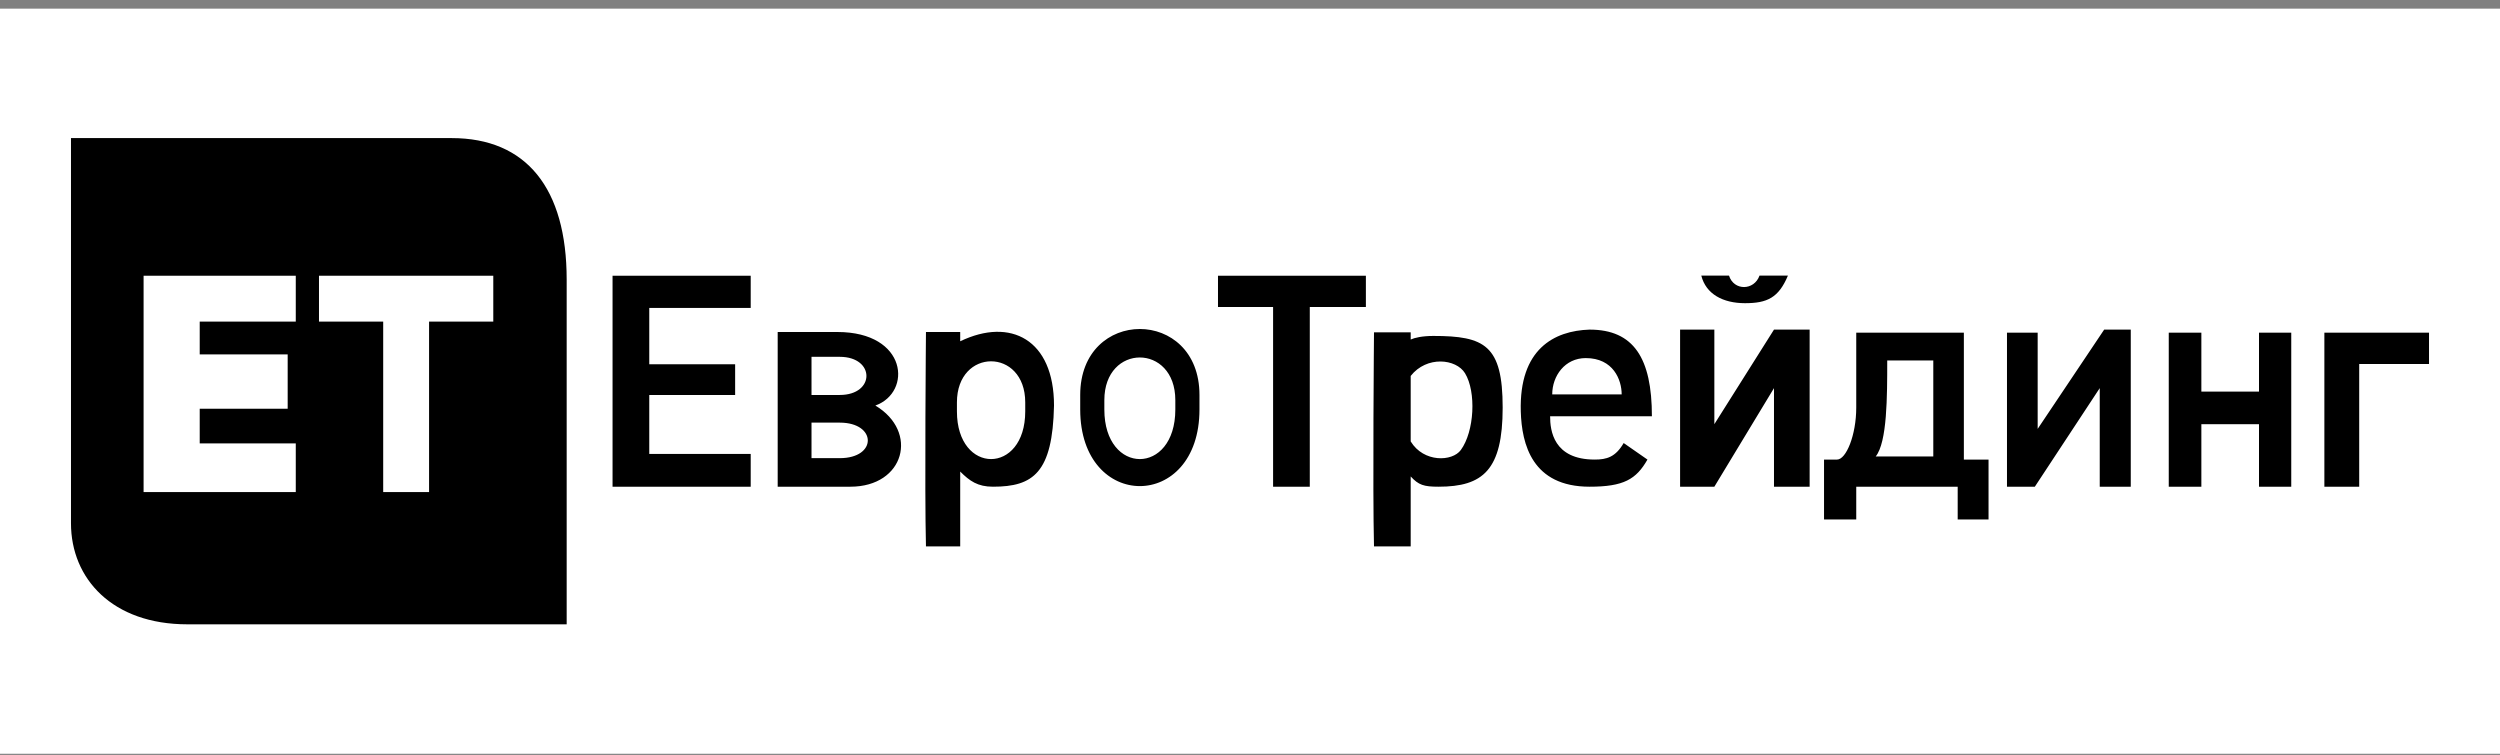
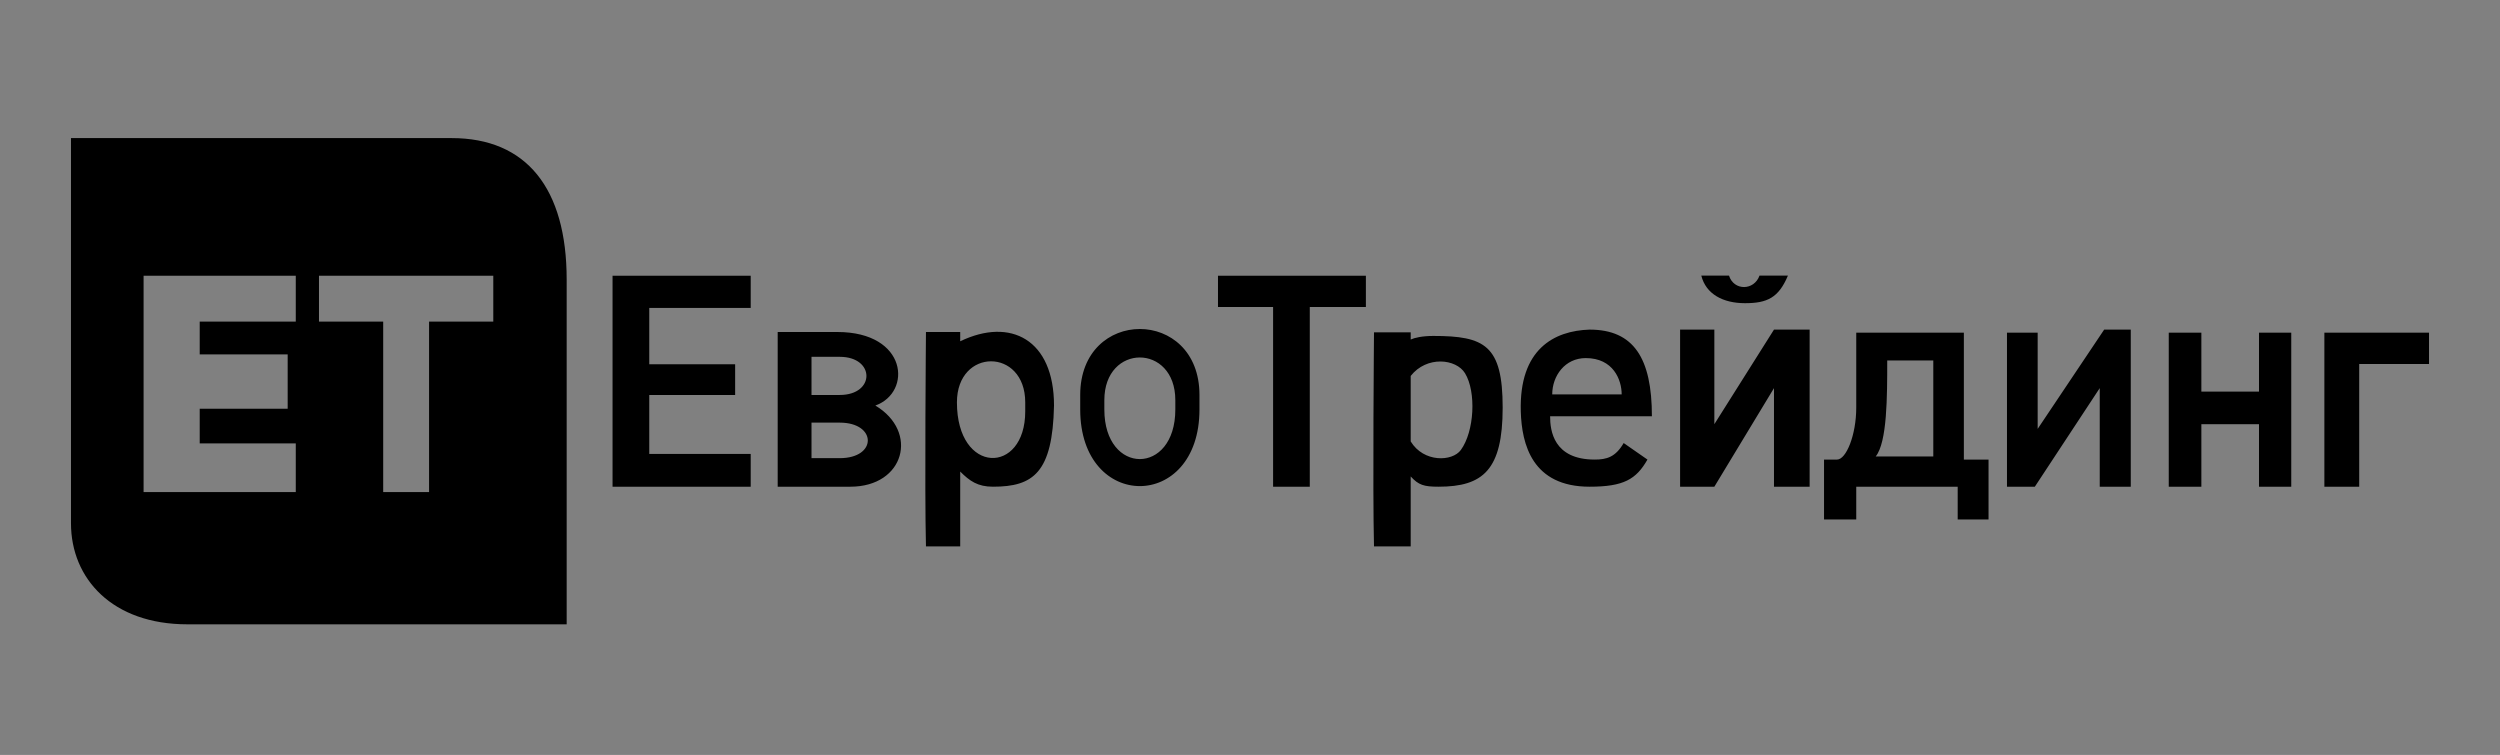
<svg xmlns="http://www.w3.org/2000/svg" width="255" height="77" viewBox="0 0 255 77" fill="none">
  <rect x="0" y="0" width="255" height="77" fill="#808080" stroke="none" />
-   <rect width="255" height="76" transform="translate(0 0.883)" fill="white" />
-   <path fill-rule="evenodd" clip-rule="evenodd" d="M7.24 14.085C7.24 18.998 7.24 53.372 7.24 53.372C7.24 59.028 11.463 63.681 19.113 63.681H57.801V28.522C57.801 19.2 53.688 14.085 46.063 14.085L7.24 14.085ZM173.532 28.111C174.003 29.992 175.738 30.925 177.991 30.925C180.244 30.925 181.421 30.377 182.368 28.111H179.47C178.924 29.655 176.852 29.681 176.359 28.111H173.532ZM30.169 28.122V32.801H20.371V36.149H29.343V41.69H20.371V45.23H30.169V50.191H14.646V28.122H22.213H30.169ZM50.315 32.801H43.765V50.191H39.086V32.801H32.537V28.122H50.315V32.801ZM62.48 38.883V49.644H76.572V46.301H66.225V40.287H74.984V37.154H66.225V31.409H76.572V28.122H62.48V38.883ZM124.235 28.122V31.315H129.855V49.644H133.598V31.315H139.32V28.122H124.235ZM79.324 41.365V49.644H86.735C92.272 49.644 93.743 44.03 89.287 41.365C93.051 40.02 92.587 33.864 85.406 33.864H79.324V41.365ZM140.148 33.899C140.148 33.899 140.001 50.108 140.148 55.73H143.891V52.988V48.597C144.688 49.474 145.239 49.644 146.726 49.644C151.278 49.644 153.272 47.934 153.272 41.569C153.272 35.204 151.425 34.266 146.195 34.266C145.081 34.266 144.285 34.448 143.891 34.631V33.899H140.148ZM162.138 33.62C158.537 33.734 154.937 35.593 155.12 41.971C155.217 45.318 156.284 49.644 162.138 49.644C165.615 49.644 166.892 48.891 168.04 46.876L165.615 45.19C164.782 46.622 163.885 46.876 162.661 46.876C158.442 46.876 158.111 43.901 158.111 42.459H168.494C168.494 36.525 166.636 33.62 162.138 33.62ZM230.418 33.932V39.941H224.539V33.932H221.213V49.644H224.539V43.266H230.418V49.644H233.708V33.932H230.418ZM237.086 33.932V49.644H240.639V37.128H247.76V33.932H237.086ZM85.656 36.396C89.279 36.396 89.287 40.287 85.656 40.287H82.774V36.396H85.656ZM165.411 40.229H158.327C158.327 38.346 159.617 36.525 161.747 36.525C164.564 36.525 165.411 38.75 165.411 40.229ZM149.433 38.072C150.592 39.972 150.389 44.007 149.004 45.901C148.134 47.092 145.217 47.2 143.891 45.025V38.346C145.528 36.265 148.529 36.591 149.433 38.072ZM85.656 43.108C89.442 43.108 89.498 46.732 85.656 46.732H82.774V43.108H85.656ZM94.448 55.73C94.301 50.108 94.448 33.864 94.448 33.864H97.941V34.811C103.067 32.343 107.509 34.623 107.509 41.365C107.366 48.23 105.383 49.644 101.283 49.644C99.725 49.644 98.91 49.068 97.941 48.099V55.73H94.448ZM217.338 49.644H214.173V39.588L207.553 49.644H204.712V33.931H207.842V43.746L214.625 33.62H217.338V49.644ZM171.369 49.644V33.62H174.864V43.266L180.947 33.62H184.583V49.644H180.947V39.588L174.864 49.644H171.369ZM186.051 52.988H189.337V49.644H199.684V52.988H202.831V46.876H200.314V33.931H189.337V41.569C189.337 44.391 188.305 46.876 187.38 46.876H186.051V52.988ZM110.182 40.287V41.77C110.182 52.186 122.346 52.186 122.346 41.77V40.287C122.346 31.315 110.182 31.315 110.182 40.287ZM112.643 41.774V40.815C112.643 35.012 119.883 35.012 119.883 40.815V41.774C119.883 48.51 112.643 48.51 112.643 41.774ZM197.196 46.559H191.323C192.497 45.091 192.497 40.441 192.497 36.77H197.196V46.559ZM97.607 41.041V41.964C97.607 48.446 104.574 48.446 104.574 41.964V41.041C104.574 35.458 97.607 35.458 97.607 41.041Z" fill="black" />
+   <path fill-rule="evenodd" clip-rule="evenodd" d="M7.24 14.085C7.24 18.998 7.24 53.372 7.24 53.372C7.24 59.028 11.463 63.681 19.113 63.681H57.801V28.522C57.801 19.2 53.688 14.085 46.063 14.085L7.24 14.085ZM173.532 28.111C174.003 29.992 175.738 30.925 177.991 30.925C180.244 30.925 181.421 30.377 182.368 28.111H179.47C178.924 29.655 176.852 29.681 176.359 28.111H173.532ZM30.169 28.122V32.801H20.371V36.149H29.343V41.69H20.371V45.23H30.169V50.191H14.646V28.122H22.213H30.169ZM50.315 32.801H43.765V50.191H39.086V32.801H32.537V28.122H50.315V32.801ZM62.48 38.883V49.644H76.572V46.301H66.225V40.287H74.984V37.154H66.225V31.409H76.572V28.122H62.48V38.883ZM124.235 28.122V31.315H129.855V49.644H133.598V31.315H139.32V28.122H124.235ZM79.324 41.365V49.644H86.735C92.272 49.644 93.743 44.03 89.287 41.365C93.051 40.02 92.587 33.864 85.406 33.864H79.324V41.365ZM140.148 33.899C140.148 33.899 140.001 50.108 140.148 55.73H143.891V52.988V48.597C144.688 49.474 145.239 49.644 146.726 49.644C151.278 49.644 153.272 47.934 153.272 41.569C153.272 35.204 151.425 34.266 146.195 34.266C145.081 34.266 144.285 34.448 143.891 34.631V33.899H140.148ZM162.138 33.62C158.537 33.734 154.937 35.593 155.12 41.971C155.217 45.318 156.284 49.644 162.138 49.644C165.615 49.644 166.892 48.891 168.04 46.876L165.615 45.19C164.782 46.622 163.885 46.876 162.661 46.876C158.442 46.876 158.111 43.901 158.111 42.459H168.494C168.494 36.525 166.636 33.62 162.138 33.62ZM230.418 33.932V39.941H224.539V33.932H221.213V49.644H224.539V43.266H230.418V49.644H233.708V33.932H230.418ZM237.086 33.932V49.644H240.639V37.128H247.76V33.932H237.086ZM85.656 36.396C89.279 36.396 89.287 40.287 85.656 40.287H82.774V36.396H85.656ZM165.411 40.229H158.327C158.327 38.346 159.617 36.525 161.747 36.525C164.564 36.525 165.411 38.75 165.411 40.229ZM149.433 38.072C150.592 39.972 150.389 44.007 149.004 45.901C148.134 47.092 145.217 47.2 143.891 45.025V38.346C145.528 36.265 148.529 36.591 149.433 38.072ZM85.656 43.108C89.442 43.108 89.498 46.732 85.656 46.732H82.774V43.108H85.656ZM94.448 55.73C94.301 50.108 94.448 33.864 94.448 33.864H97.941V34.811C103.067 32.343 107.509 34.623 107.509 41.365C107.366 48.23 105.383 49.644 101.283 49.644C99.725 49.644 98.91 49.068 97.941 48.099V55.73H94.448ZM217.338 49.644H214.173V39.588L207.553 49.644H204.712V33.931H207.842V43.746L214.625 33.62H217.338V49.644ZM171.369 49.644V33.62H174.864V43.266L180.947 33.62H184.583V49.644H180.947V39.588L174.864 49.644H171.369ZM186.051 52.988H189.337V49.644H199.684V52.988H202.831V46.876H200.314V33.931H189.337V41.569C189.337 44.391 188.305 46.876 187.38 46.876H186.051V52.988ZM110.182 40.287V41.77C110.182 52.186 122.346 52.186 122.346 41.77V40.287C122.346 31.315 110.182 31.315 110.182 40.287ZM112.643 41.774V40.815C112.643 35.012 119.883 35.012 119.883 40.815V41.774C119.883 48.51 112.643 48.51 112.643 41.774ZM197.196 46.559H191.323C192.497 45.091 192.497 40.441 192.497 36.77H197.196V46.559ZM97.607 41.041C97.607 48.446 104.574 48.446 104.574 41.964V41.041C104.574 35.458 97.607 35.458 97.607 41.041Z" fill="black" />
</svg>